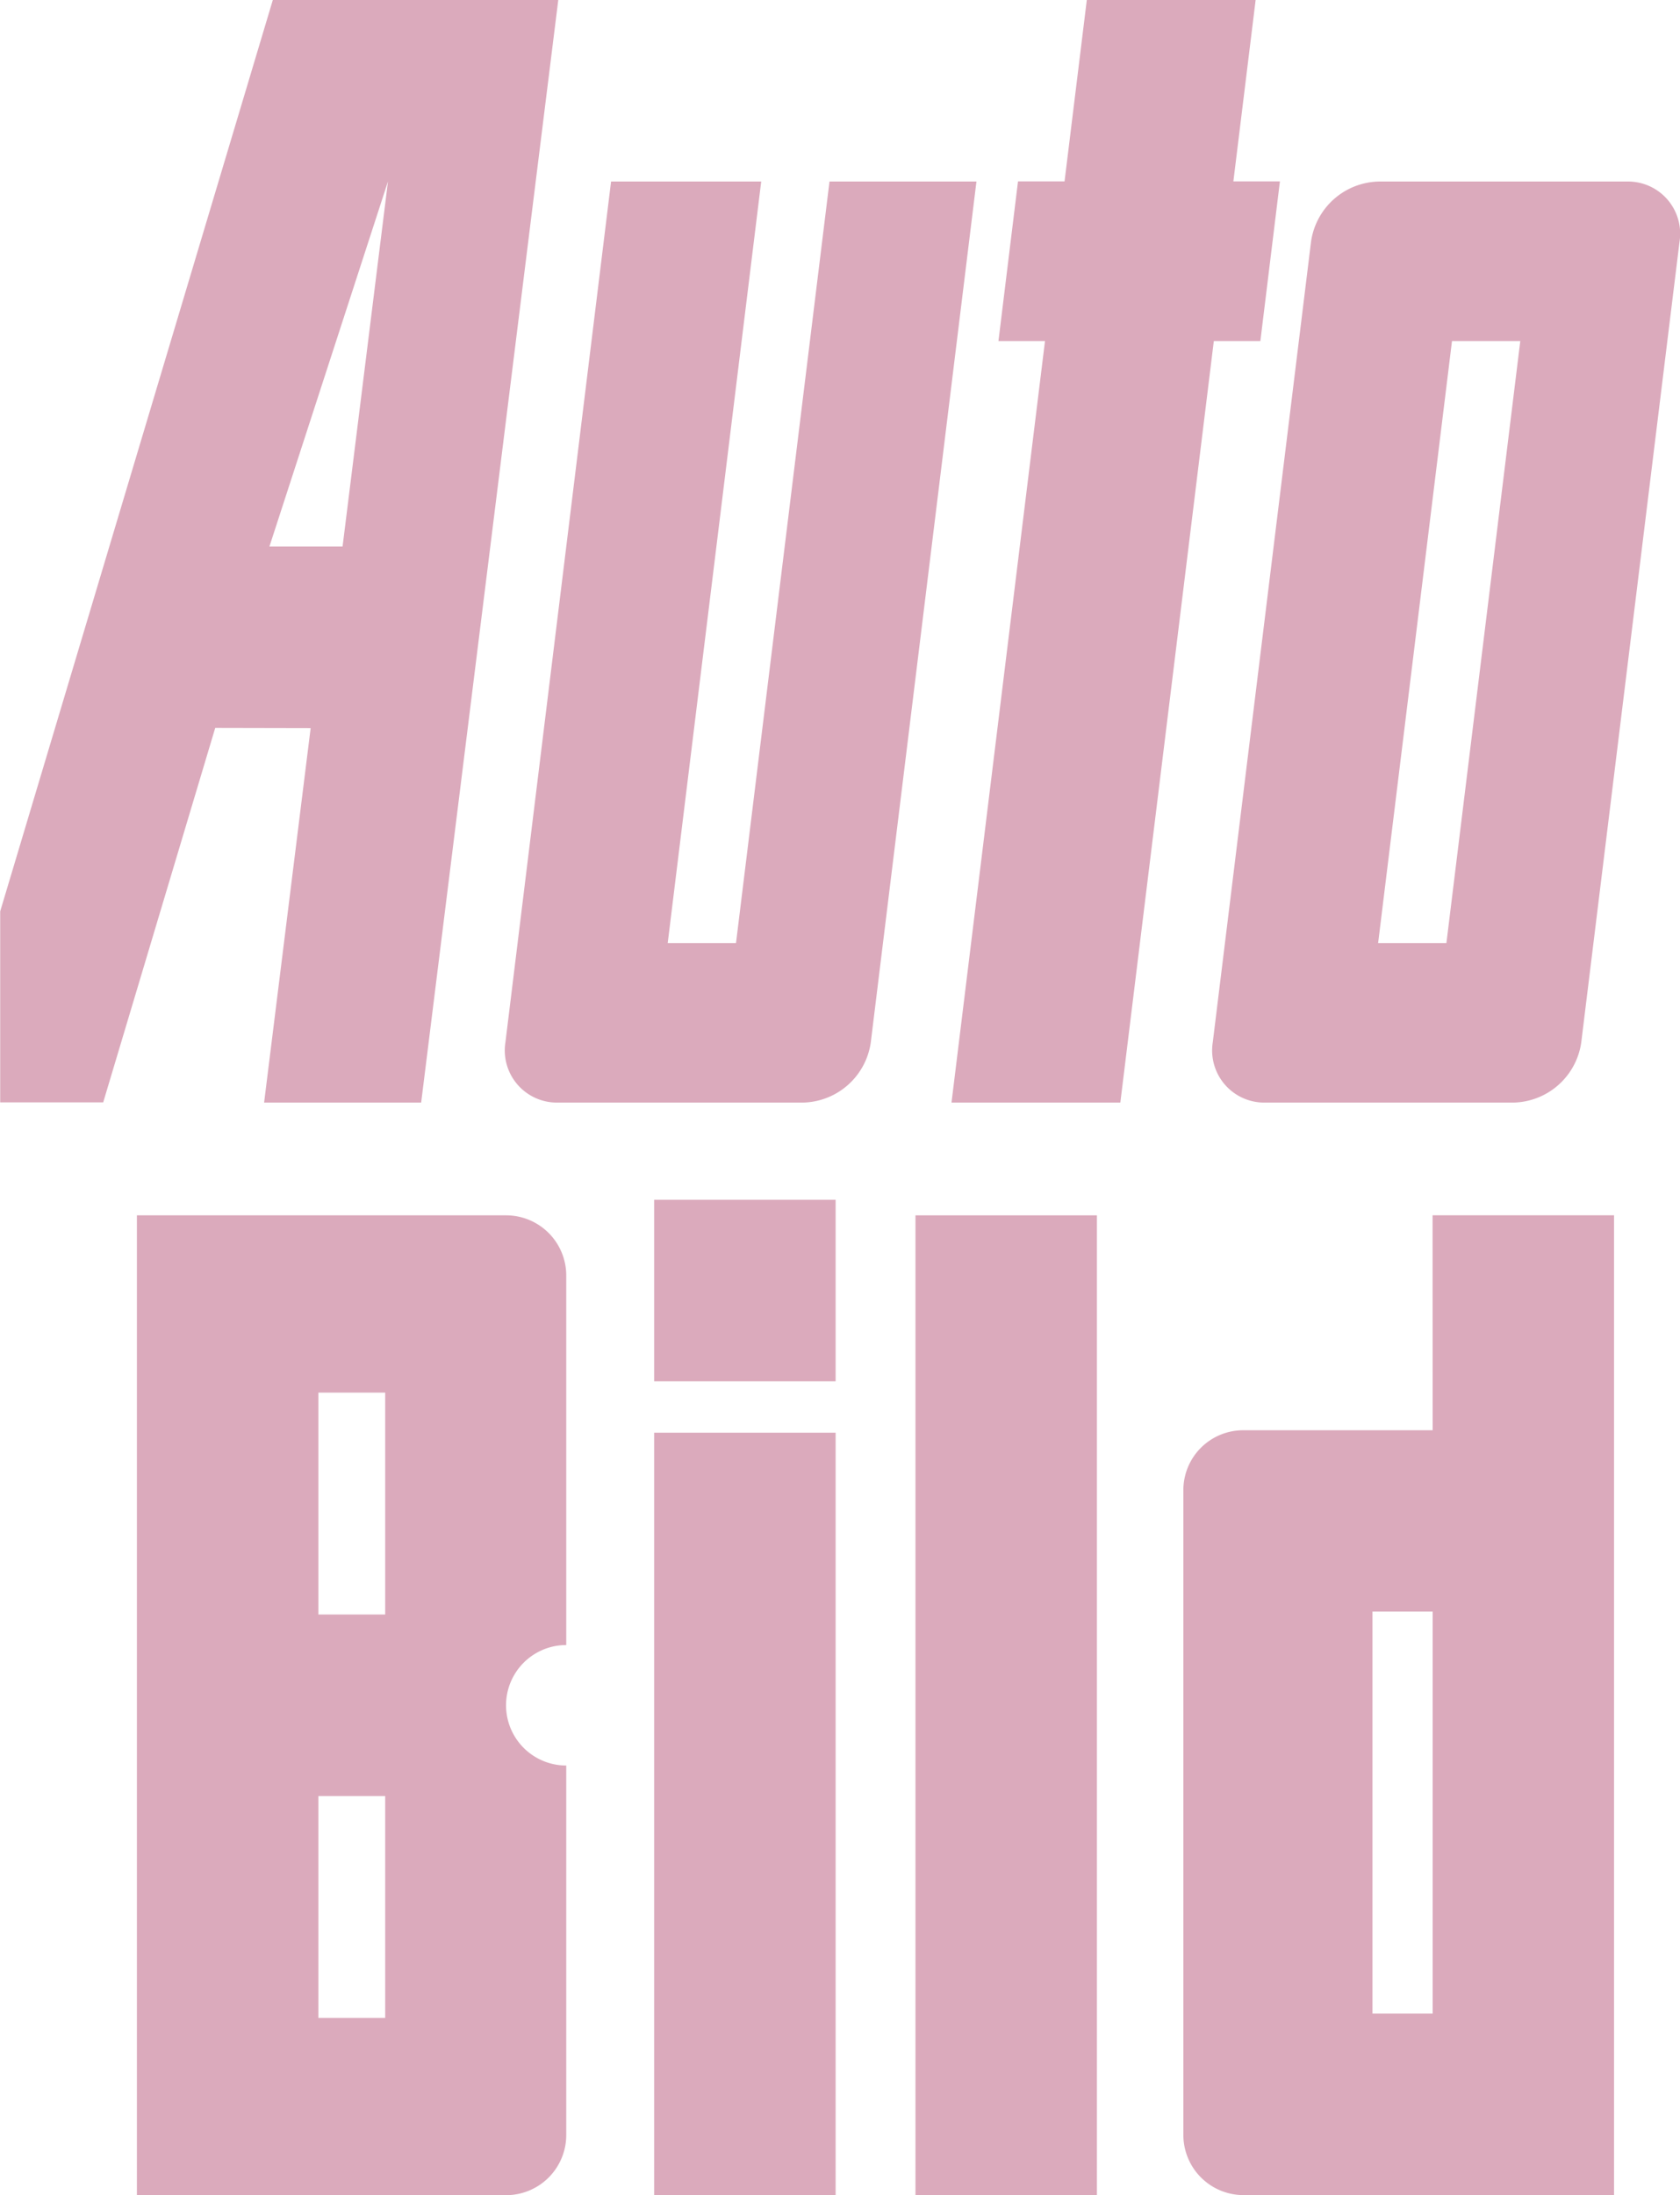
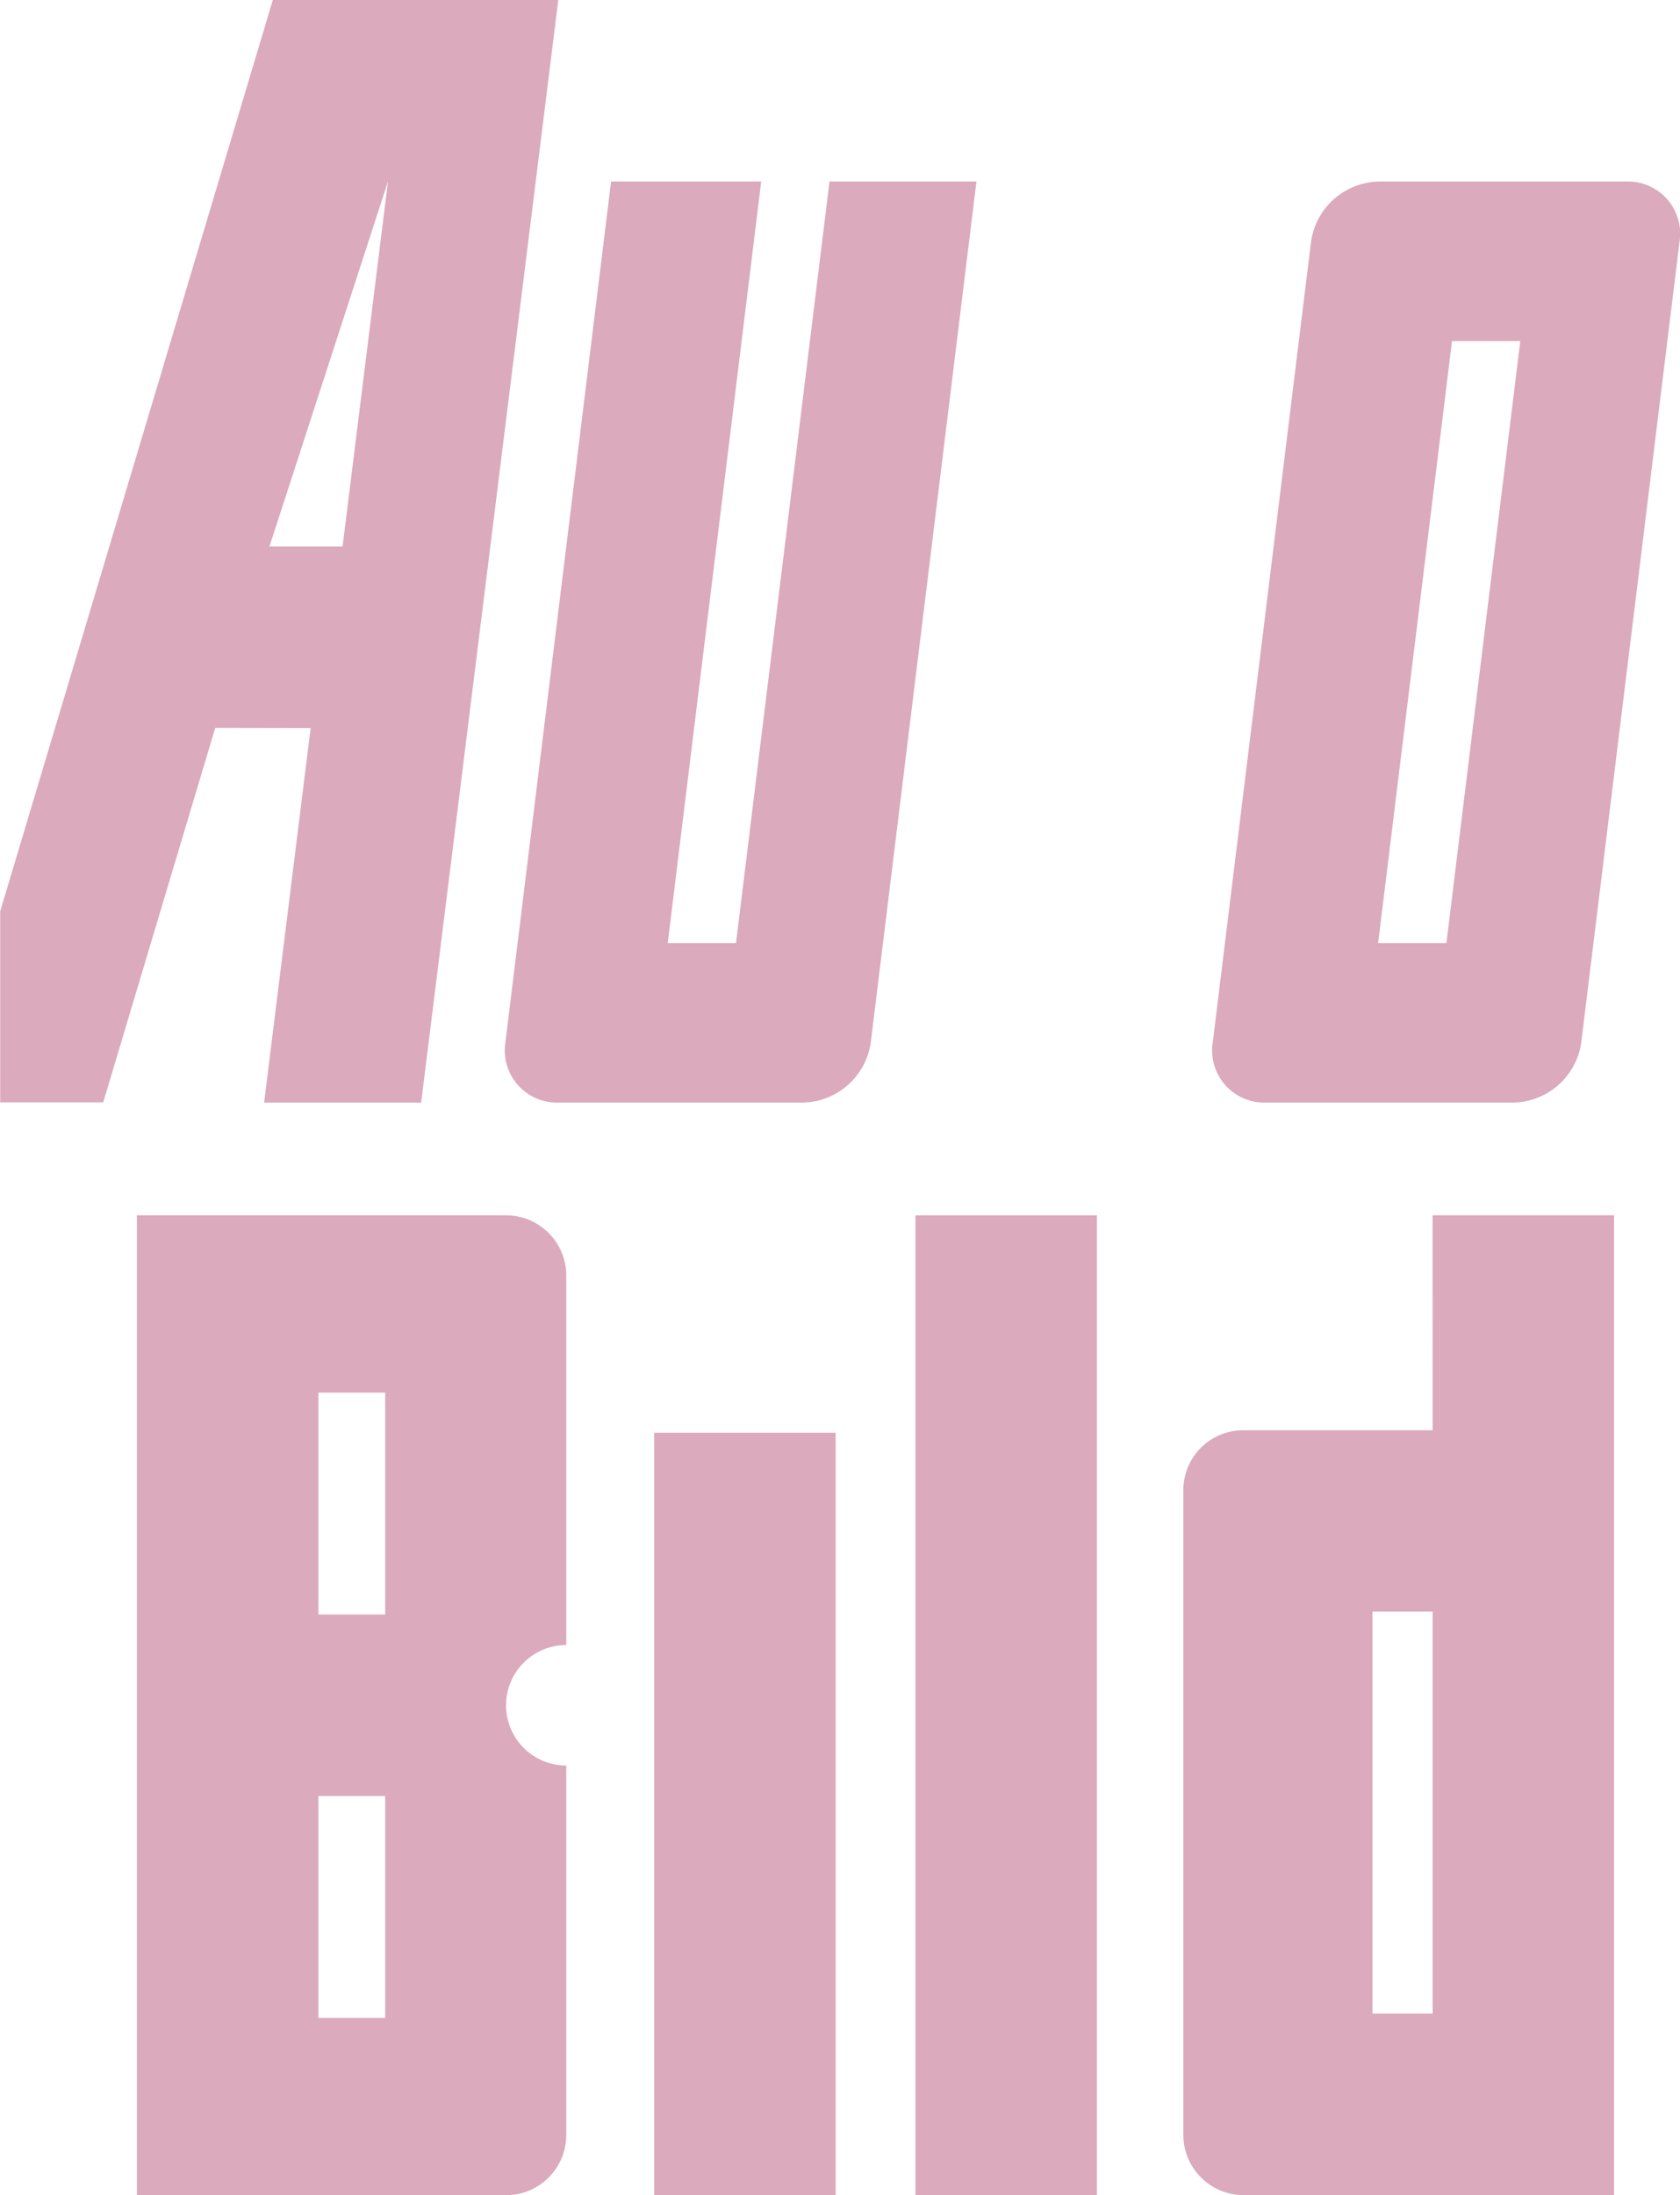
<svg xmlns="http://www.w3.org/2000/svg" width="25.266" height="33" viewBox="0 0 25.266 33">
  <g transform="translate(-1706.922 -423.964)">
    <path d="M0,0H2.729V11.462H0Z" transform="translate(1716.76 445.502)" fill="#dbaabc" />
    <path d="M1724.72,529.143h-5.557v14.73h5.557a.905.905,0,0,0,.9-.905v-5.554a.905.905,0,0,1,0-1.811v-5.555A.905.905,0,0,0,1724.72,529.143Zm-1.823,12.065h-1.005v-3.335h1.005Zm0-6.064h-1.005v-3.336h1.005Z" transform="translate(-10.182 -86.909)" fill="#dbaabc" />
    <path d="M1711.594,434.909l-.7,5.63h2.362l2.062-16.575h-4.293l-4.1,13.7v2.872h1.549l1.685-5.63Zm1.163-8.218-.683,5.489h-1.1Z" transform="translate(0)" fill="#dbaabc" />
    <path d="M1818.914,440.186h-3.732a1.053,1.053,0,0,0-1.016.905l-1.478,12.036a.784.784,0,0,0,.794.905h3.732a1.053,1.053,0,0,0,1.016-.905l1.478-12.036A.784.784,0,0,0,1818.914,440.186Zm-2.712,11.448h-1.027l1.111-9.05h1.027Z" transform="translate(-87.527 -13.493)" fill="#dbaabc" />
-     <path d="M0,0H2.729V2.729H0Z" transform="translate(1716.76 442)" fill="#dbaabc" />
    <path d="M1813.822,532.374h-2.849a.9.9,0,0,0-.9.905v9.688a.905.905,0,0,0,.9.905h5.577v-14.73h-2.729Zm0,8.77h-.905V535.1h.905Z" transform="translate(-85.354 -86.909)" fill="#dbaabc" />
-     <path d="M1794.8,429.091l.294-2.4h-.7l.335-2.729h-2.539l-.335,2.729h-.7l-.294,2.4h.7l-1.406,11.448h2.539l1.406-11.448Z" transform="translate(-68.923 0)" fill="#dbaabc" />
    <path d="M0,0H2.729V14.73H0Z" transform="translate(1720.69 442.234)" fill="#dbaabc" />
    <path d="M1755.849,440.186l-1.406,11.448h-1.027l1.406-11.448h-2.258l-1.589,12.941a.784.784,0,0,0,.794.905h3.685a1.053,1.053,0,0,0,1.016-.905l1.589-12.941Z" transform="translate(-36.452 -13.493)" fill="#dbaabc" />
  </g>
</svg>